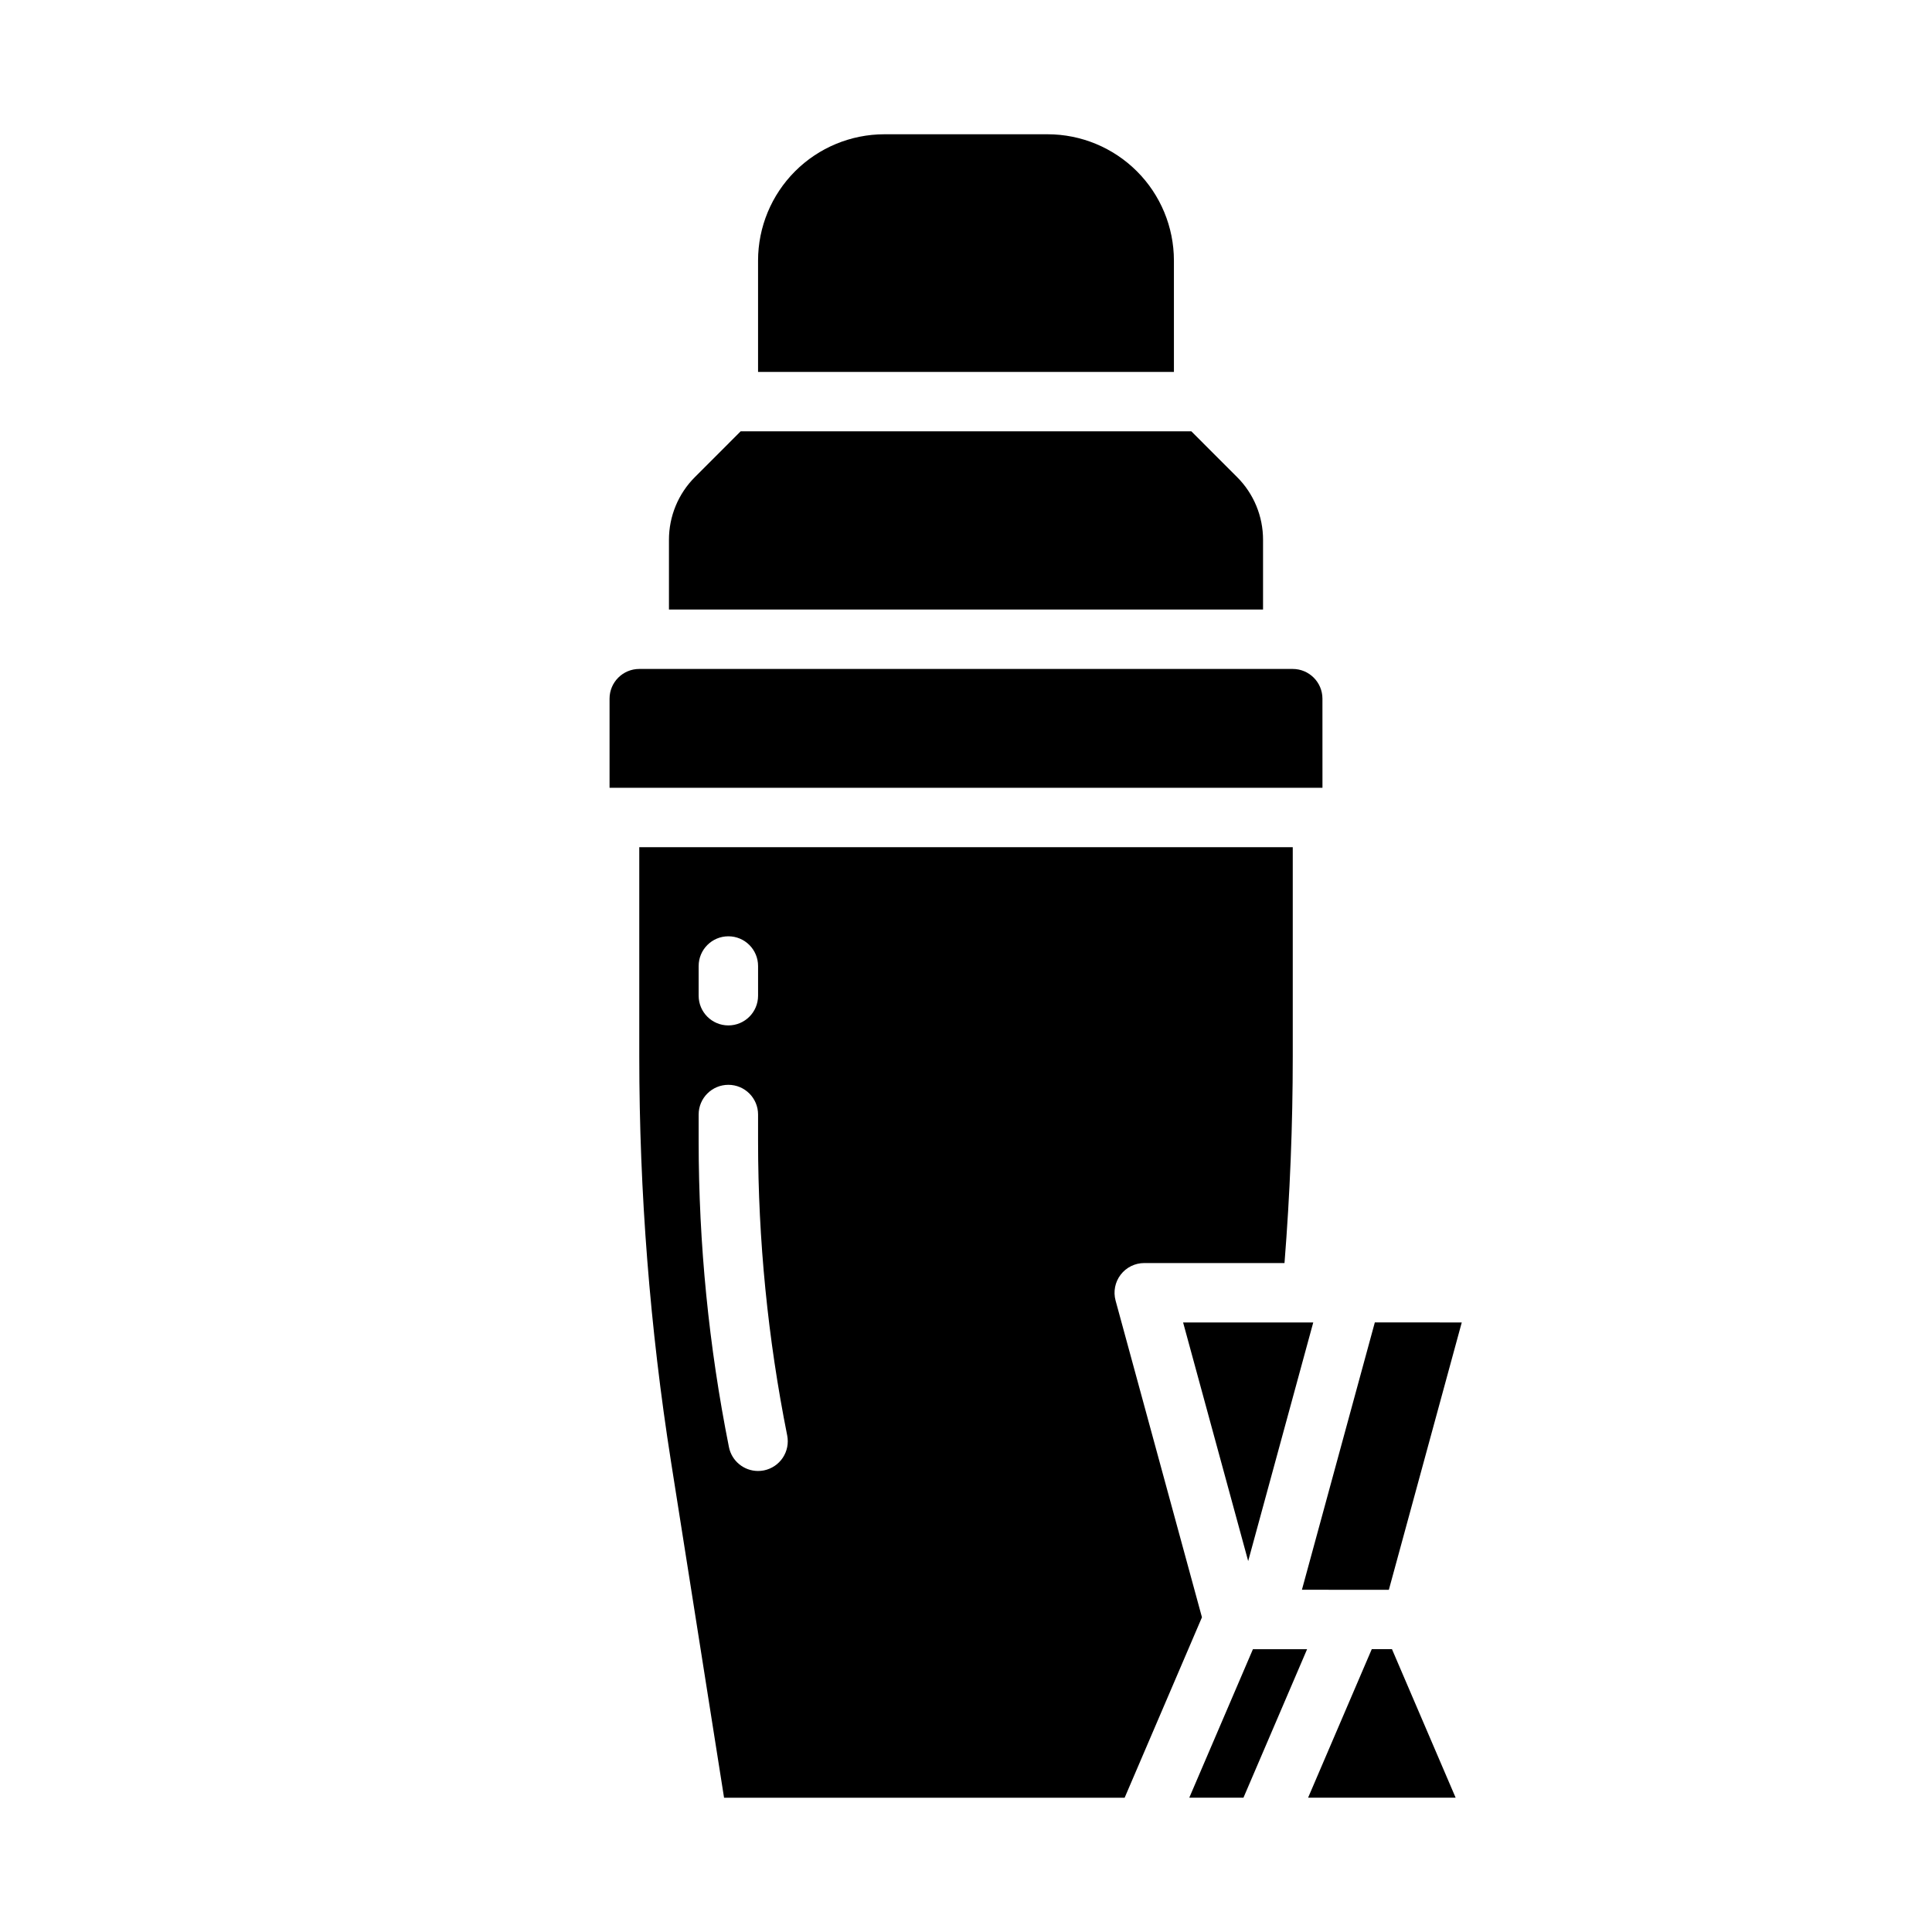
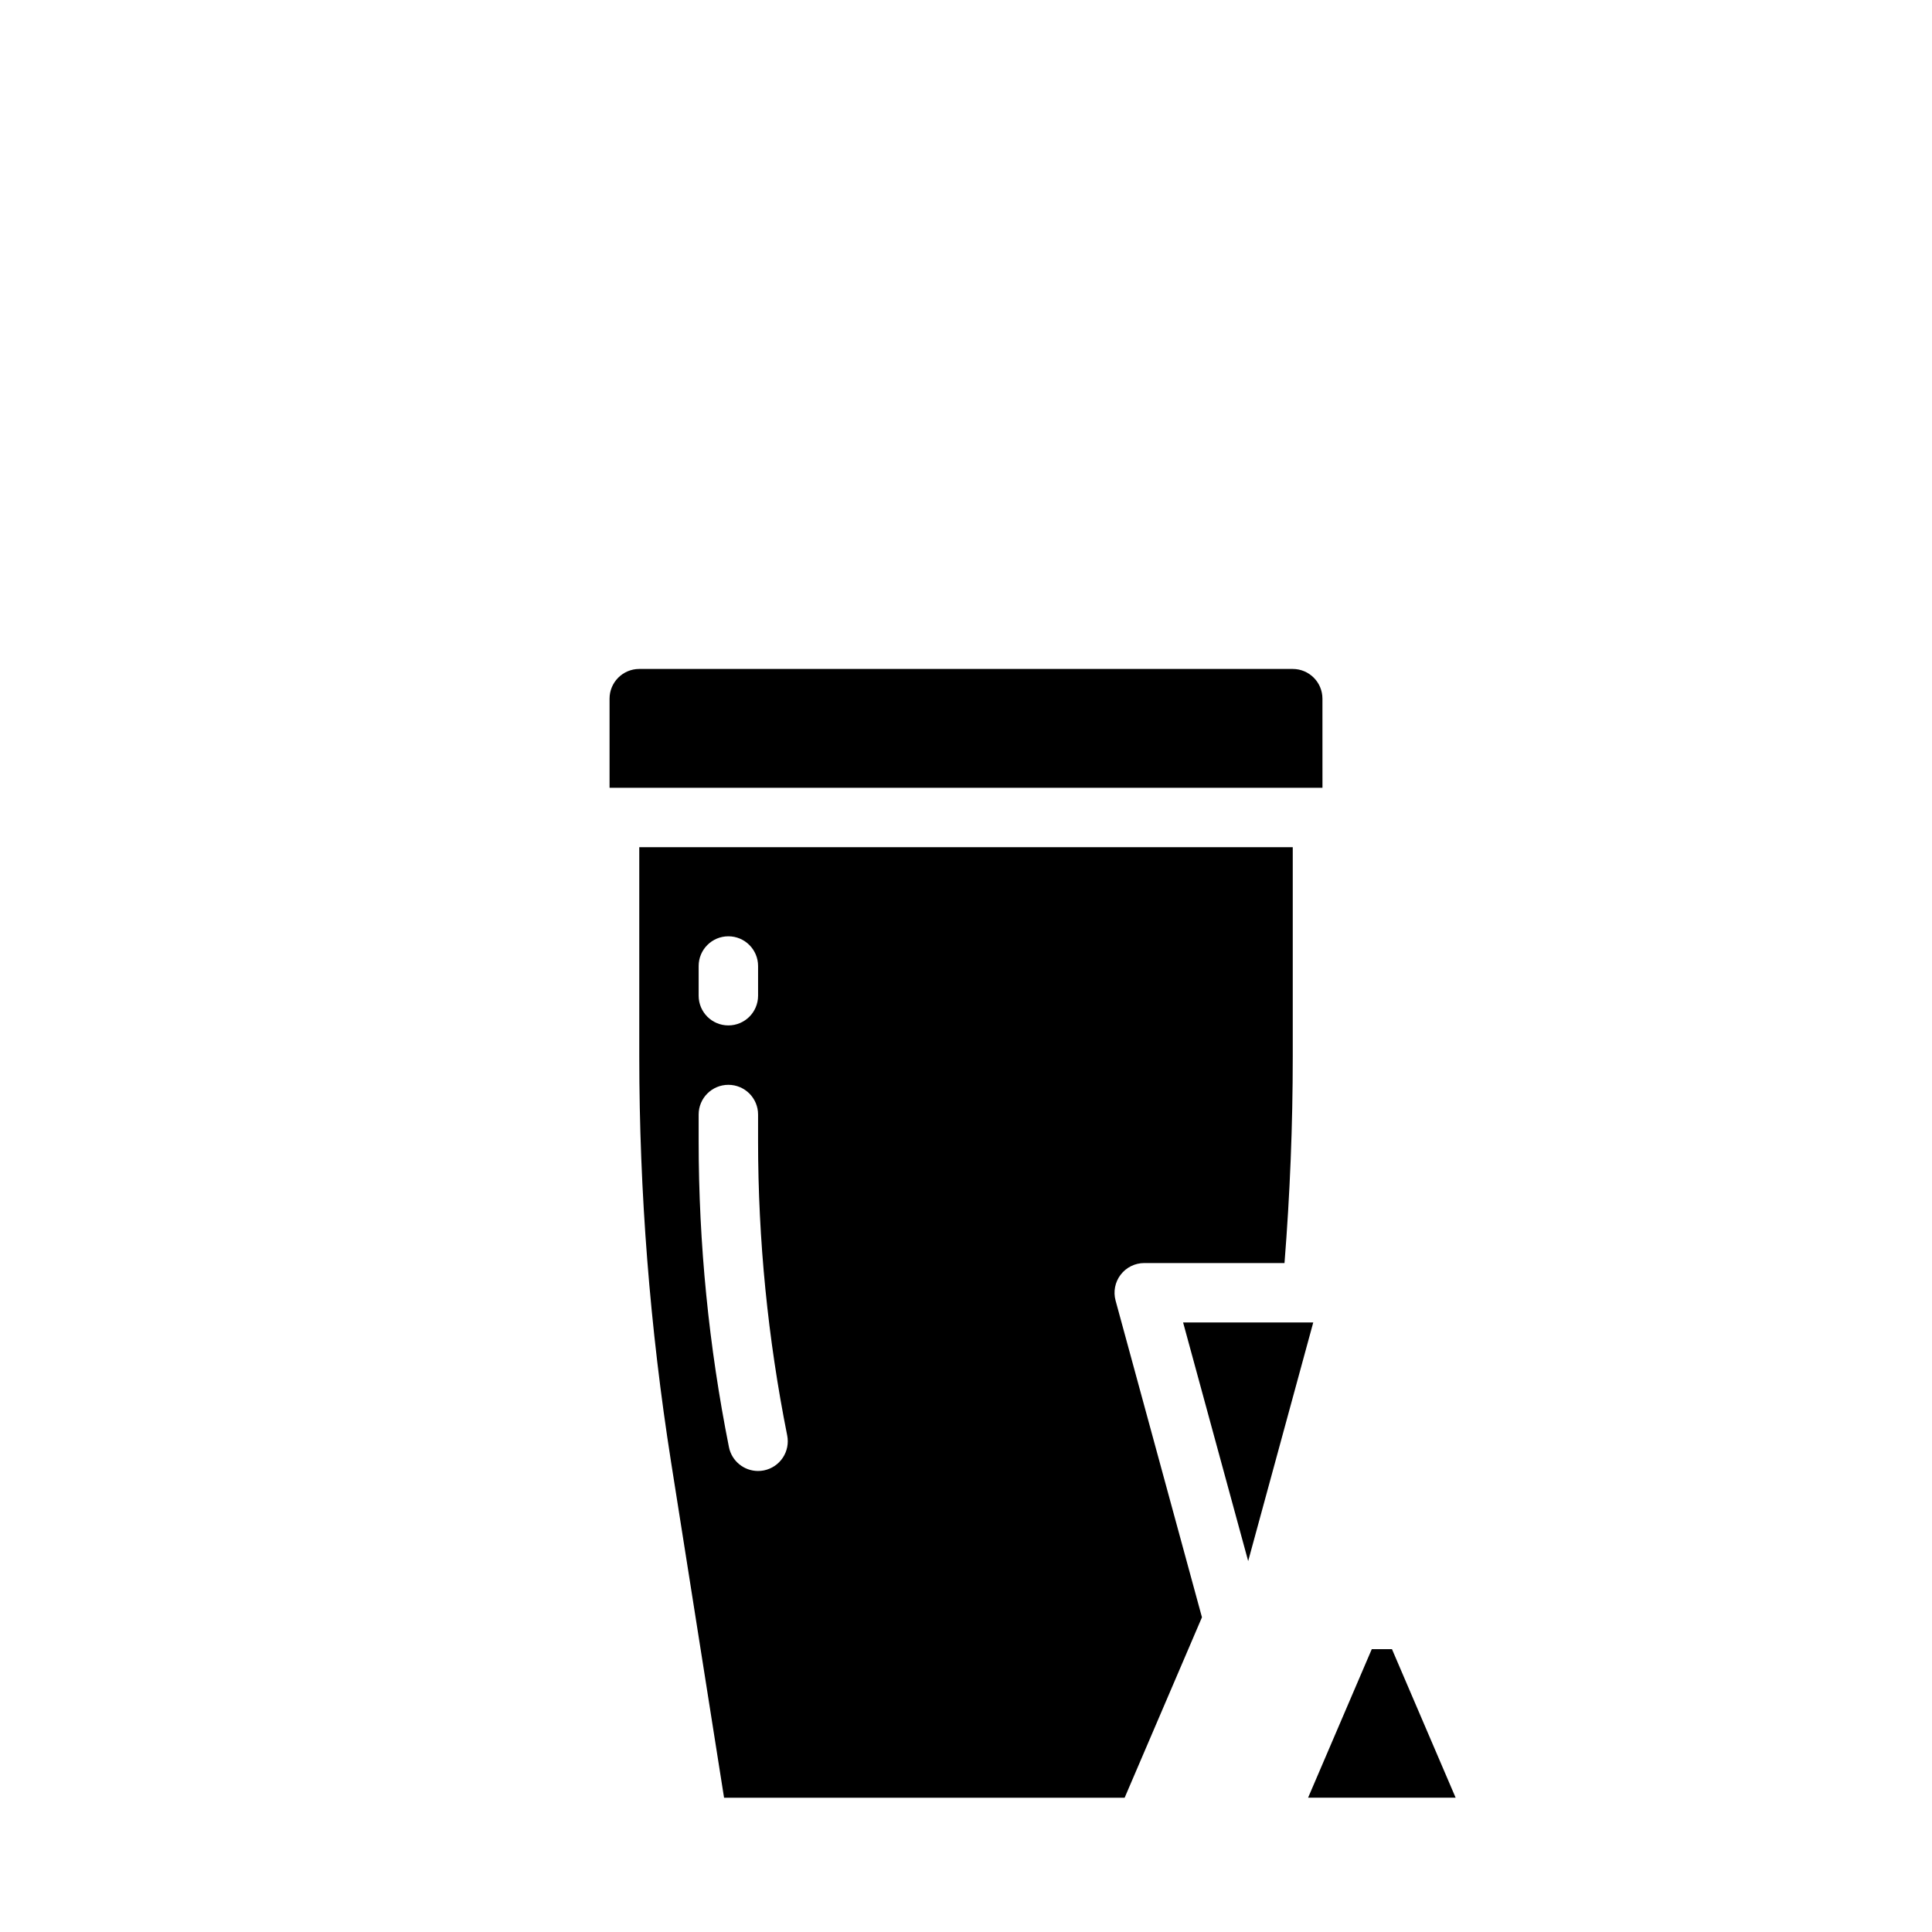
<svg xmlns="http://www.w3.org/2000/svg" fill="#000000" width="800px" height="800px" version="1.1" viewBox="144 144 512 512">
  <g>
-     <path d="m478.72 287.09c0.016-6.269-2.473-12.281-6.918-16.699l-12.086-12.09h-119.43l-12.086 12.09c-4.441 4.418-6.934 10.43-6.918 16.699v18.445h157.44z" />
    <path d="m494.46 329.15c-0.004-4.344-3.523-7.867-7.871-7.871h-173.18c-4.344 0.004-7.867 3.527-7.871 7.871v23.617h188.93z" />
    <path d="m474.78 557.7 17.246-63.238h-34.492z" />
-     <path d="m502.32 565.31h9.742l19.32-70.848-23.039-0.004-19.32 70.848z" />
-     <path d="m455.1 213.04c-0.008-8.871-3.535-17.375-9.809-23.648-6.273-6.269-14.777-9.801-23.645-9.809h-43.297c-8.871 0.008-17.375 3.539-23.648 9.809-6.269 6.273-9.801 14.777-9.809 23.648v29.52h110.21z" />
-     <path d="m459.17 620.41h14.359l16.867-39.359h-14.355z" />
    <path d="m439.64 488.66c-0.645-2.367-0.148-4.898 1.34-6.844 1.488-1.949 3.801-3.094 6.254-3.094h37.172c1.449-18.176 2.188-36.539 2.188-54.691v-55.516h-173.18v55.516c0.008 35.992 2.828 71.93 8.434 107.48l14.035 88.902h106.16l20.488-47.812zm-110.49-88.656c0-4.348 3.527-7.875 7.875-7.875 4.348 0 7.871 3.527 7.871 7.875v7.871c0 4.348-3.523 7.871-7.871 7.871-4.348 0-7.875-3.523-7.875-7.871zm17.289 133.67c-0.512 0.102-1.031 0.152-1.551 0.152-3.75-0.004-6.977-2.652-7.711-6.328-5.332-26.688-8.02-53.832-8.027-81.043v-7.094c0-4.348 3.527-7.871 7.875-7.871 4.348 0 7.871 3.523 7.871 7.871v7.094c0.008 26.176 2.59 52.285 7.719 77.953 0.41 2.047-0.012 4.176-1.168 5.91-1.16 1.738-2.961 2.945-5.008 3.356z" />
    <path d="m507.53 581.05-16.871 39.359h39.102l-16.871-39.359z" />
  </g>
</svg>